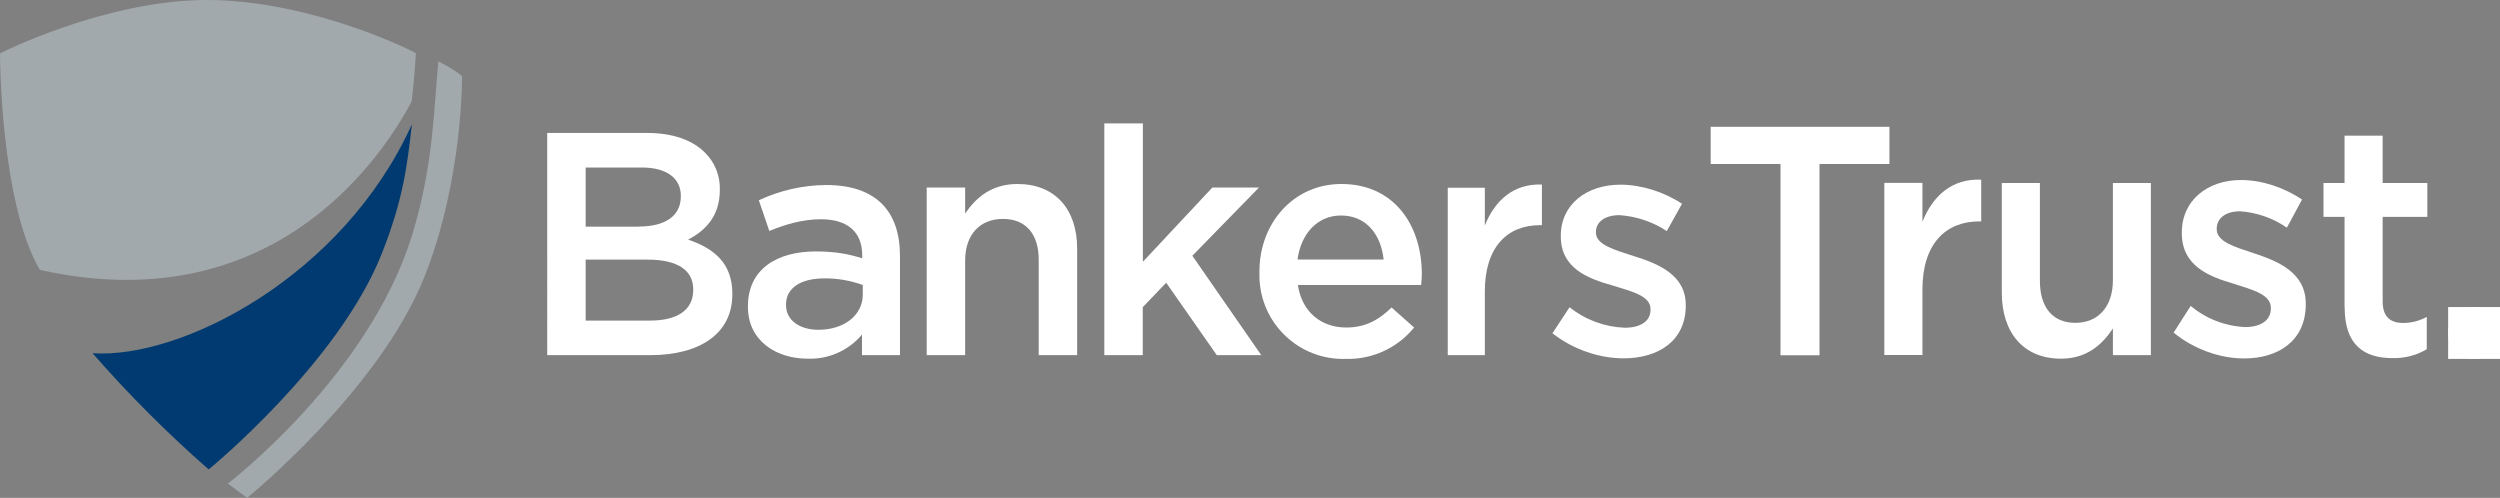
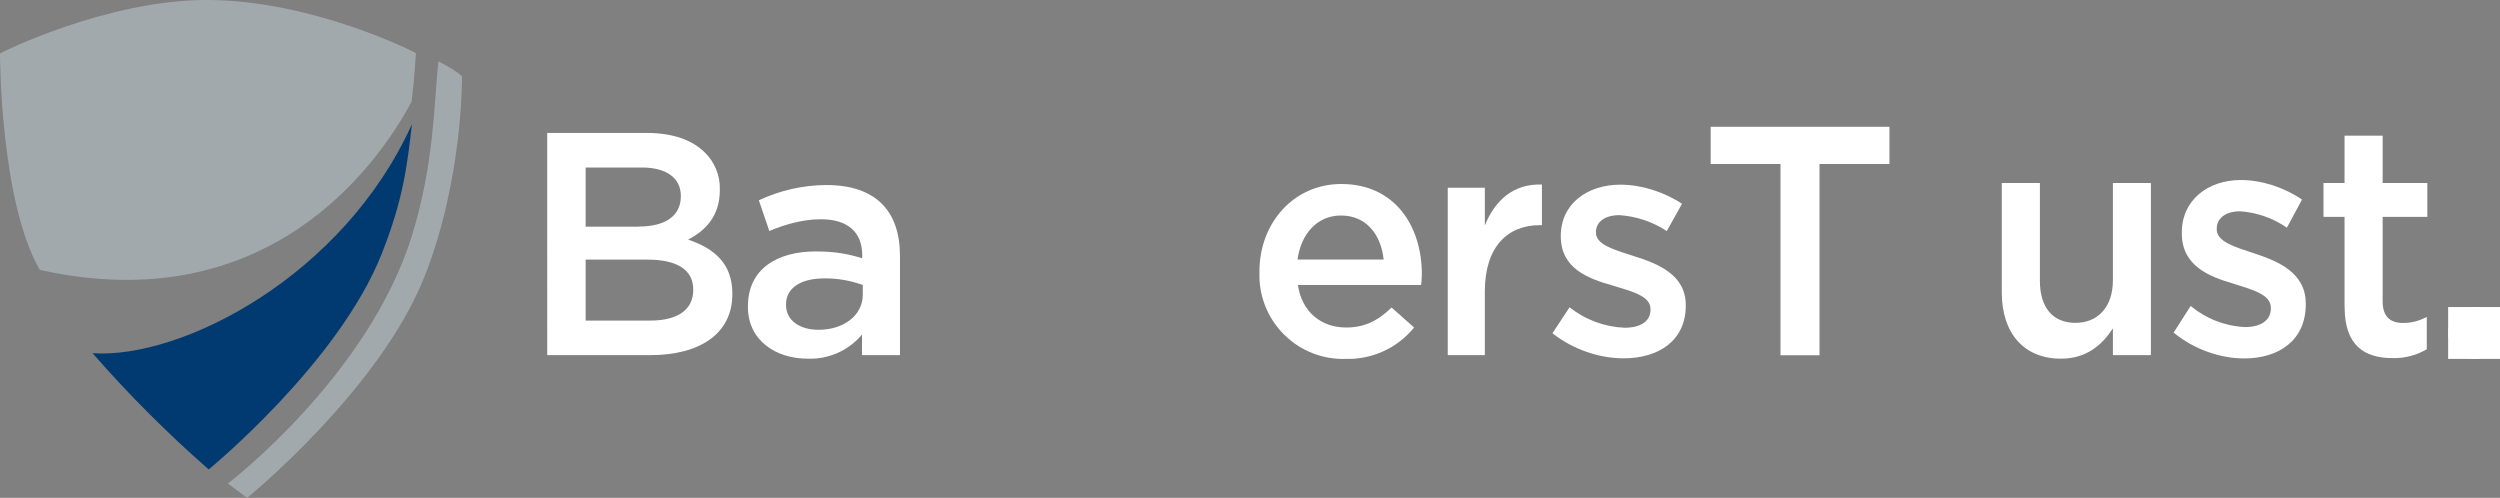
<svg xmlns="http://www.w3.org/2000/svg" id="Layer_1" viewBox="0 0 219.84 43.78">
  <rect x="0" y="0" width="219.84" height="43.78" fill="#808080" stroke="none" />
  <defs>
    <clipPath id="clippath">
      <rect width="36.58" height="24.6" fill="none" />
    </clipPath>
    <clipPath id="clippath-1">
      <rect x="20.04" y="5.4" width="20.6" height="38.38" fill="none" />
    </clipPath>
    <clipPath id="clippath-2">
      <rect x="215.28" y="27" width="4.56" height="4.56" fill="#fff" />
    </clipPath>
  </defs>
  <path id="_1inyd" d="m8.14,31.06c3.17,3.63,6.58,7.04,10.21,10.22,0,0,11.4-9.32,15.22-18.97,1.88-4.74,2.24-7.74,2.65-11.38-6.05,13.38-20.28,20.66-28.08,20.13" fill="#003a70" />
  <g clip-path="url(#clippath)" fill="none">
    <path id="_1inyf" d="m3.5,23.73c19.85,4.43,29.6-8.98,32.7-14.81.26-2.15.37-4.23.37-4.23.38.12-8.94-4.69-18.4-4.69C9.34,0,0,4.67,0,4.7c0,0,0,13,3.5,19.03" fill="#a2a9ad" />
  </g>
  <g clip-path="url(#clippath-1)" fill="none">
    <path id="_1inyh" d="m38.55,5.4c-.39,3.77-.38,9.06-2.33,15.34-3.85,12.38-16.18,21.78-16.18,21.78l1.69,1.26s11.62-9.44,15.6-19.46c3.4-8.57,3.3-17.62,3.3-17.62-.32-.29-1-.76-2.08-1.3" fill="#a2a9ad" />
  </g>
  <rect x="215.28" y="27" width="4.56" height="4.56" fill="#fff" />
  <g clip-path="url(#clippath-2)" fill="none">
    <path id="_1inyj" d="m215.28,29.28c0-1.26,1.02-2.28,2.27-2.29,1.26,0,2.28,1.02,2.29,2.28,0,1.26-1.01,2.28-2.27,2.29-1.26,0-2.28-1.01-2.29-2.27h0Zm4.3,0c0-1.12-.87-2.03-2.02-2.03-1.1-.01-2.01.88-2.02,1.98,0,.02,0,.03,0,.05v.02c-.01,1.1.88,2.01,1.98,2.02.01,0,.02,0,.03,0,1.1.01,2.01-.88,2.02-1.98,0-.02,0-.04,0-.06h0Zm-2.96-1.28h1.08c.32,0,.58.1.75.27.13.13.2.31.2.52v.02c0,.4-.22.64-.53.75l.6.88h-.63l-.51-.79h-.42v.79h-.54v-2.44Zm1.07,1.19c.27,0,.42-.15.42-.35v-.02c0-.23-.17-.35-.43-.35h-.52v.72h.53Z" fill="#fff" />
  </g>
  <path id="_1inyk" d="m156.57,14.42h-6.14v-3.27h15.72v3.27h-6.15v16.82h-3.43V14.42Z" fill="#fff" />
-   <path id="_1inyl" d="m165.7,16.08h3.35v3.42c.91-2.27,2.6-3.82,5.17-3.7v3.67h-.19c-2.93,0-4.98,1.97-4.98,5.99v5.76h-3.35v-15.14Z" fill="#fff" />
  <path id="_1inym" d="m176.03,25.73v-9.64h3.35v8.6c0,2.35,1.13,3.7,3.12,3.7s3.3-1.4,3.3-3.75v-8.55h3.34v15.14h-3.34v-2.35c-.94,1.43-2.3,2.66-4.57,2.66-3.3,0-5.2-2.29-5.2-5.81" fill="#fff" />
  <path id="_1inyn" d="m191.14,29.25l1.5-2.35c1.35,1.13,3.03,1.78,4.78,1.86,1.44,0,2.27-.63,2.27-1.63v-.06c0-1.17-1.55-1.57-3.27-2.12-2.15-.63-4.56-1.55-4.56-4.44v-.06c0-2.87,2.3-4.62,5.2-4.62,1.83,0,3.82.66,5.37,1.72l-1.33,2.47c-1.22-.84-2.64-1.34-4.12-1.44-1.3,0-2.05.64-2.05,1.53v.05c0,1.1,1.58,1.55,3.3,2.12,2.12.7,4.53,1.7,4.53,4.42v.06c0,3.18-2.38,4.76-5.42,4.76-2.08,0-4.38-.78-6.2-2.27" fill="#fff" />
  <path id="_1inyo" d="m206.17,27.04v-7.97h-1.85v-2.98h1.85v-4.16h3.35v4.16h3.93v2.98h-3.93v7.43c0,1.35.67,1.9,1.8,1.9.75,0,1.41-.18,2.08-.53v2.84c-.91.54-1.96.81-3.02.78-2.46,0-4.2-1.12-4.2-4.45" fill="#fff" />
  <path id="_1inyp" d="m48.12,11.69h8.77c2.23,0,3.99.61,5.1,1.73.87.85,1.34,2.03,1.31,3.24v.05c0,2.35-1.33,3.6-2.79,4.36,2.3.78,3.89,2.1,3.89,4.75v.05c0,3.49-2.88,5.36-7.23,5.36h-9.05V11.69Zm8.07,8.23c2.2,0,3.68-.86,3.68-2.65v-.05c0-1.54-1.23-2.49-3.43-2.49h-4.94v5.2h4.69Zm1,8.27c2.35,0,3.77-.92,3.77-2.68v-.06c0-1.65-1.31-2.62-4.02-2.62h-5.44v5.36h5.69Z" fill="#fff" />
  <path id="_1inyq" d="m75.8,31.23v-1.81c-1.18,1.41-2.95,2.19-4.78,2.12-2.8,0-5.25-1.6-5.25-4.55v-.06c0-3.26,2.54-4.82,5.97-4.82,1.79,0,2.93.25,4.08.6v-.27c0-2.04-1.29-3.16-3.63-3.16-1.65,0-3.2.48-4.54,1.03l-.92-2.7c1.86-.87,3.88-1.33,5.93-1.34,4.36,0,6.48,2.29,6.48,6.23v8.73h-3.34Zm.07-6.17c-1.08-.39-2.22-.59-3.37-.58-2.12,0-3.38.86-3.38,2.29v.05c0,1.4,1.26,2.18,2.85,2.18,2.23,0,3.9-1.26,3.9-3.1v-.84Z" fill="#fff" />
-   <path id="_1inyr" d="m81.49,16.49h3.38v2.29c.95-1.4,2.32-2.6,4.6-2.6,3.33,0,5.25,2.24,5.25,5.67v9.38h-3.38v-8.38c0-2.29-1.14-3.6-3.15-3.6s-3.32,1.37-3.32,3.66v8.32h-3.38v-14.74Z" fill="#fff" />
-   <path id="_1inys" d="m97.12,10.85h3.38v12.17l6.11-6.53h4.1l-5.86,6,6.06,8.74h-3.91l-4.45-6.37-2.06,2.15v4.22h-3.38V10.85Z" fill="#fff" />
  <path id="_1inyt" d="m110.75,23.91v-.05c0-4.22,2.99-7.68,7.2-7.68,4.7,0,7.08,3.69,7.08,7.93,0,.3-.03.61-.06.95h-10.84c.36,2.4,2.07,3.74,4.25,3.74,1.64,0,2.82-.62,3.99-1.76l1.98,1.76c-1.47,1.81-3.7,2.83-6.03,2.76-4.06.12-7.45-3.08-7.57-7.14,0-.17,0-.34,0-.51Zm10.92-1.1c-.23-2.17-1.51-3.86-3.75-3.86-2.06,0-3.51,1.58-3.82,3.87h7.57Z" fill="#fff" />
  <path id="_1inyu" d="m136.52,29.3l1.5-2.28c1.38,1.1,3.08,1.73,4.84,1.8,1.45,0,2.28-.6,2.28-1.58v-.06c0-1.14-1.56-1.53-3.29-2.06-2.18-.61-4.6-1.5-4.6-4.33v-.05c0-2.8,2.31-4.5,5.24-4.5,1.85,0,3.85.64,5.42,1.68l-1.34,2.4c-1.24-.82-2.68-1.3-4.16-1.4-1.31,0-2.07.62-2.07,1.48v.06c0,1.06,1.6,1.5,3.33,2.06,2.15.67,4.57,1.65,4.57,4.3v.05c0,3.1-2.4,4.64-5.47,4.64-2.1,0-4.4-.75-6.25-2.2" fill="#fff" />
  <path id="_1inyv" d="m127.31,16.51h3.26v3.32c.88-2.2,2.52-3.7,5.02-3.6v3.57h-.18c-2.86,0-4.84,1.92-4.84,5.83v5.6h-3.26v-14.72Z" fill="#fff" />
</svg>